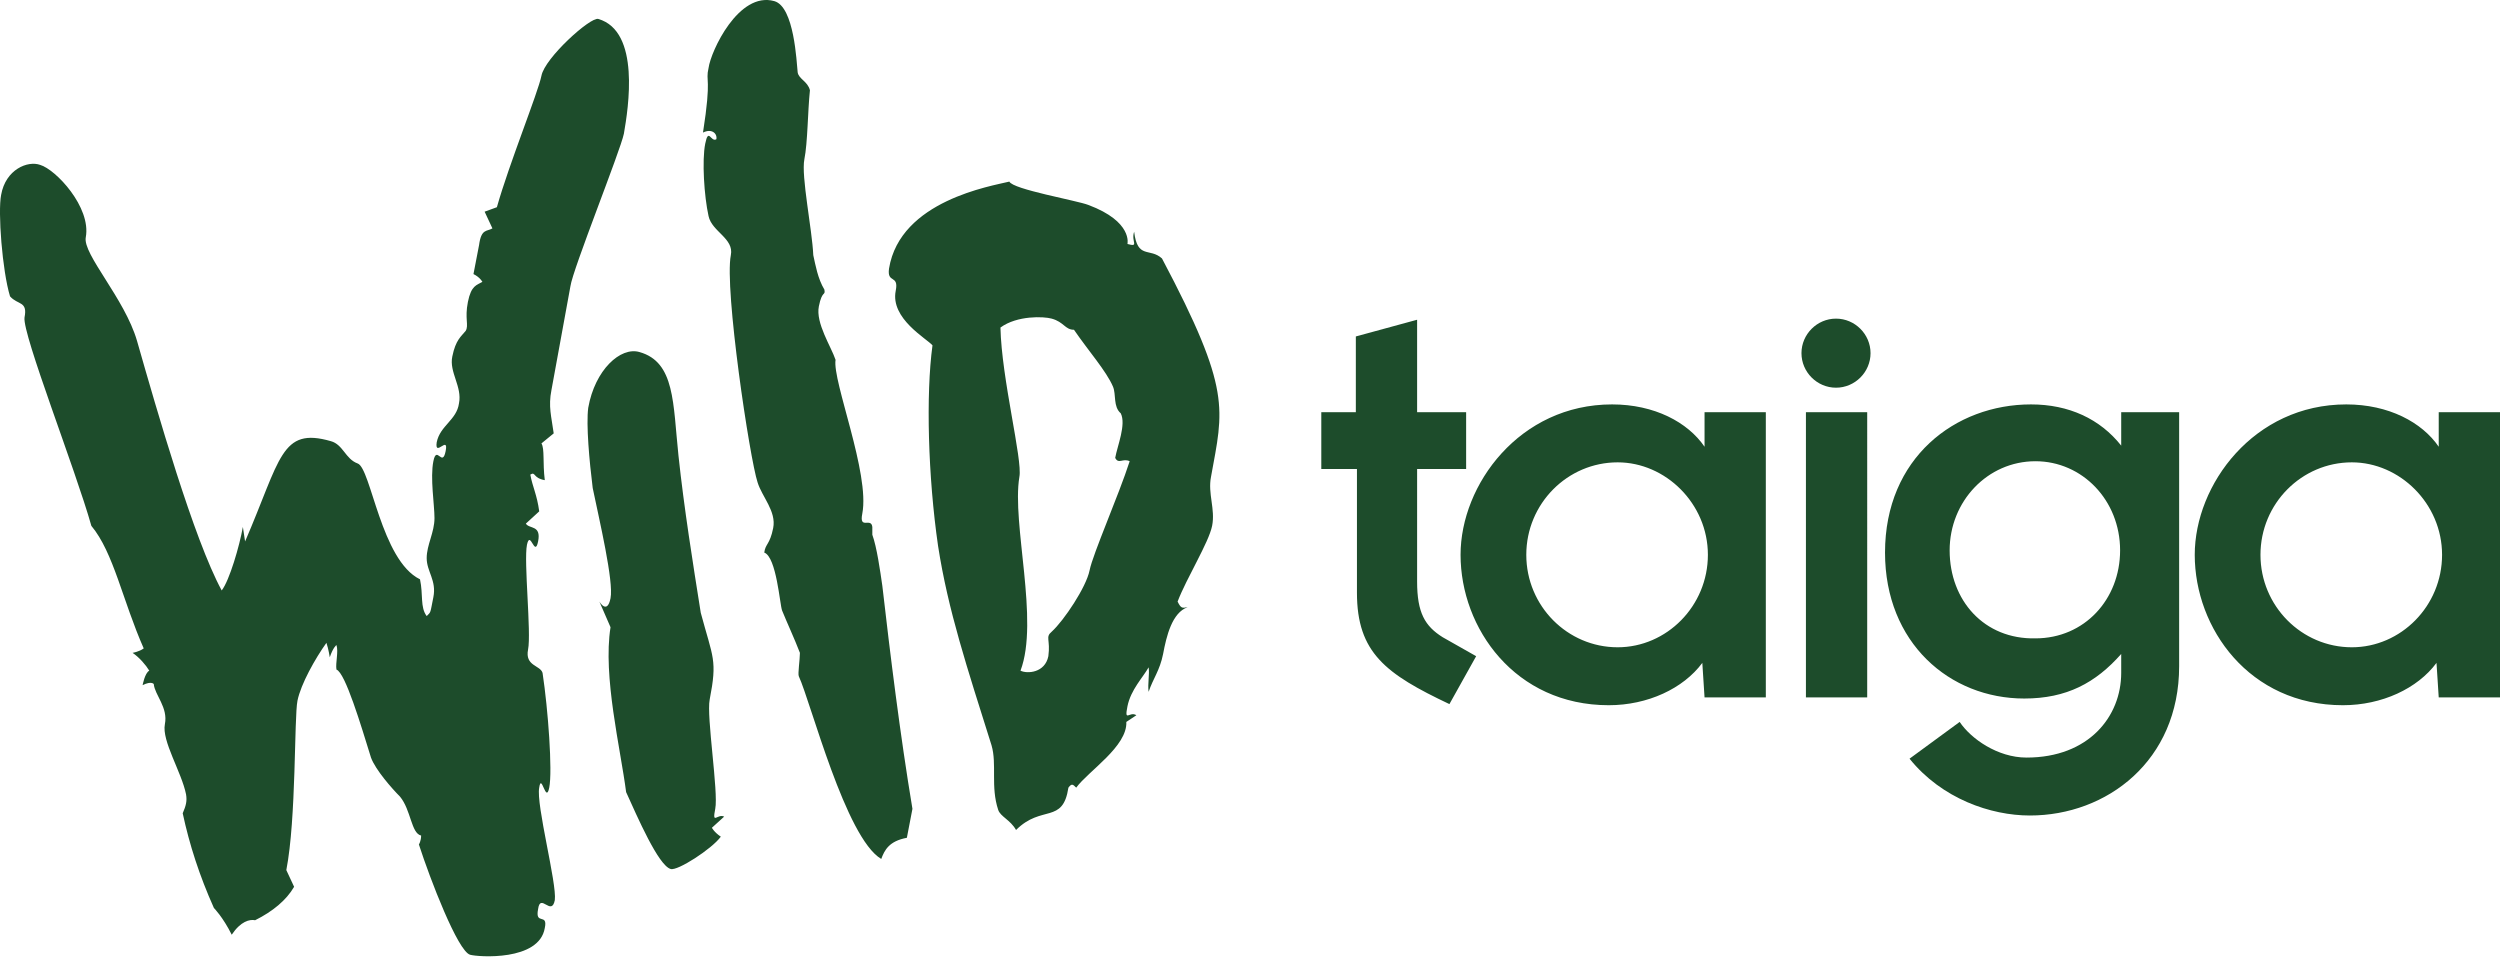
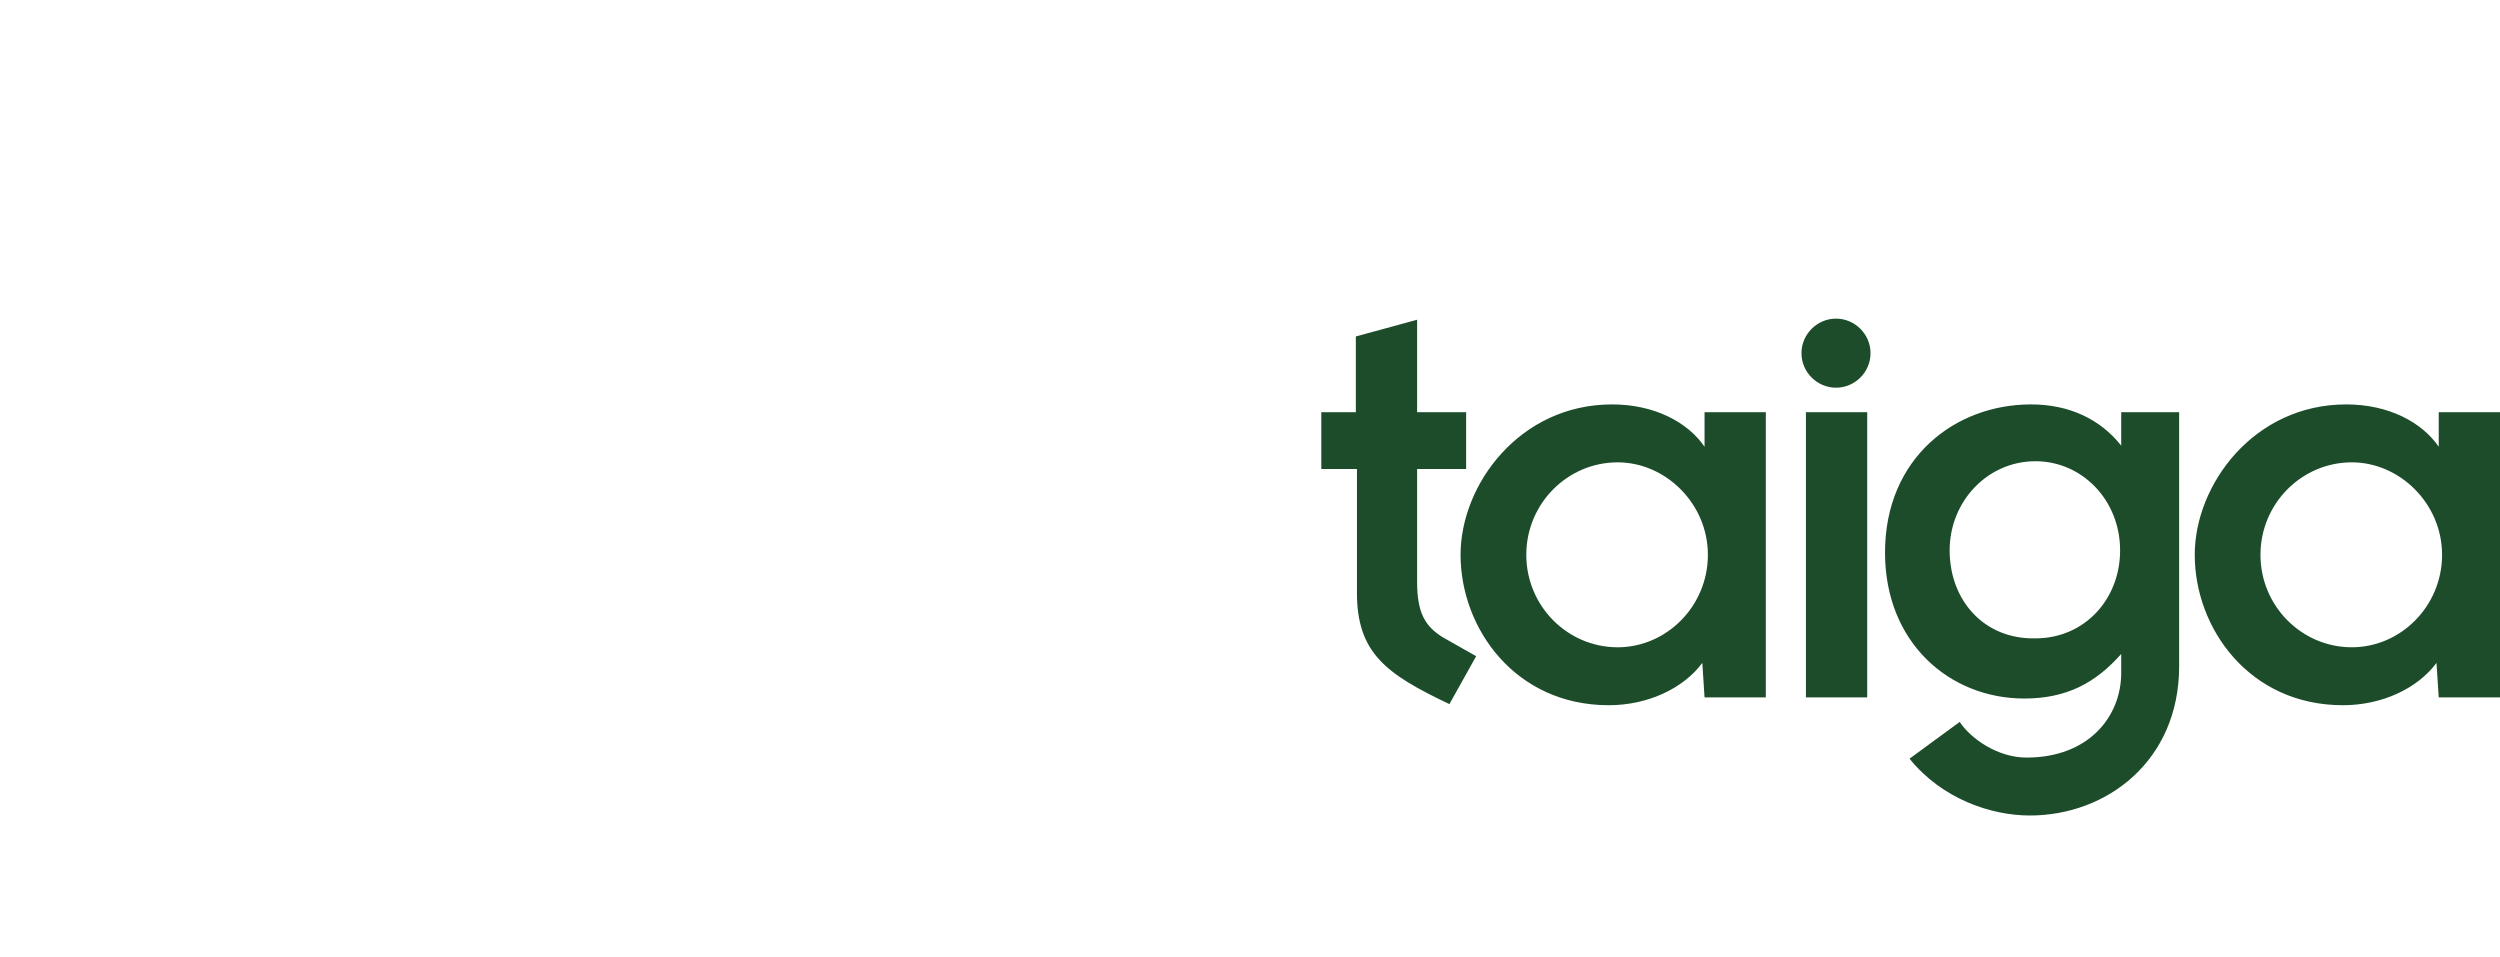
<svg xmlns="http://www.w3.org/2000/svg" version="1.1" id="Layer_1" x="0px" y="0px" viewBox="0 0 224.4 85.9" style="enable-background:new 0 0 224.4 85.9;" xml:space="preserve">
  <style type="text/css">
	.st0{fill-rule:evenodd;clip-rule:evenodd;fill:#1D4C2B;}
</style>
  <path class="st0" d="M202.9,49.8c0-4.6,3.7-8.3,8.2-8.3c4.3,0,8.1,3.7,8.1,8.3c0,4.6-3.7,8.3-8.1,8.3  C206.6,58.1,202.9,54.4,202.9,49.8 M218.9,62.6h5.5V37h-5.5v3.1c-1.5-2.2-4.5-3.8-8.3-3.8c-8.3,0-13.6,7.2-13.6,13.5  c0,6.6,4.9,13.5,13.3,13.5c3.5,0,6.7-1.5,8.4-3.8L218.9,62.6z M175,49.4c0-4.4,3.4-8,7.7-8c4.2,0,7.6,3.5,7.6,8  c0,4.4-3.2,7.9-7.6,7.9C178.1,57.4,175,53.9,175,49.4 M195.6,37h-5.2v3c-1.9-2.4-4.7-3.7-8.1-3.7c-6.8,0-13.1,4.8-13.1,13.3  c0,8.1,5.8,13.1,12.5,13.1c3.8,0,6.4-1.4,8.7-4v1.7c0,3.9-2.9,7.6-8.5,7.6c-2.6,0-5-1.7-6-3.2l-4.5,3.3c2.9,3.6,7.3,5.1,10.8,5.1  c6.9,0,13.4-4.9,13.4-13.4V37z M161.7,31.7c0,1.7,1.4,3.1,3.1,3.1c1.7,0,3.1-1.4,3.1-3.1c0-1.7-1.4-3.1-3.1-3.1  C163.1,28.6,161.7,30,161.7,31.7 M162.1,62.6h5.5V37h-5.5V62.6z M137,49.8c0-4.6,3.7-8.3,8.2-8.3c4.3,0,8.1,3.7,8.1,8.3  c0,4.6-3.7,8.3-8.1,8.3C140.7,58.1,137,54.4,137,49.8 M153,62.6h5.5V37H153v3.1c-1.5-2.2-4.5-3.8-8.3-3.8c-8.3,0-13.6,7.2-13.6,13.5  c0,6.6,4.9,13.5,13.3,13.5c3.5,0,6.7-1.5,8.4-3.8L153,62.6z M118.7,42.1h3.1v11.1c0,5.4,2.6,7.3,8.3,10l2.4-4.3l-3-1.7  c-1.6-1-2.3-2.2-2.3-5V42.1h4.4V37h-4.4v-8.3l-5.5,1.5V37h-3.1V42.1z" />
-   <path class="st0" d="M90.6,16.3c0.3,0.7,6.1,1.7,7.1,2.1c4,1.5,3.5,3.5,3.5,3.5c1.1,0.3,0.3-0.2,0.6-1.1c0.3,2.5,1.4,1.4,2.5,2.4  c6.3,11.9,5.5,13.5,4.4,19.6c-0.3,1.5,0.4,2.9,0.1,4.4c-0.3,1.5-2.3,4.7-3.1,6.8c0.3,0.6,0.4,0.6,0.9,0.5c-1.4,0.5-1.9,2.6-2.2,4.2  c-0.3,1.5-0.9,2.2-1.3,3.4c-0.1-0.7,0.1-1.6,0-2.2c-0.5,0.9-1.6,2-1.9,3.5c-0.3,1.5,0.2,0.4,0.8,0.8l-0.9,0.6  c0.1,2.2-3.4,4.4-4.5,5.9c-0.3-0.3-0.4-0.4-0.7,0c-0.5,3.3-2.4,1.5-4.7,3.8c-0.5-0.9-1.4-1.2-1.6-1.8c-0.7-2.1-0.1-4.1-0.6-5.8  c-2.2-7-3.9-12.1-4.8-17.9c-0.9-6.2-1.1-13.6-0.5-18c-0.5-0.6-3.8-2.4-3.3-4.9c0.3-1.5-0.8-0.6-0.6-2C80.8,18,89,16.7,90.6,16.3   M94.4,28.6c1.1,0.3,1.2,1,2,1c1.3,1.9,2.9,3.7,3.5,5.1c0.3,0.7,0,1.8,0.7,2.4c0.5,1-0.3,2.9-0.5,4c0.3,0.6,0.7,0,1.3,0.3  c-1,3.1-3.3,8.3-3.6,9.8c-0.3,1.5-2.3,4.5-3.4,5.5c-0.6,0.5-0.1,0.7-0.3,2.2c-0.3,1.5-1.9,1.6-2.5,1.3c1.7-4.5-0.8-13.2-0.1-17.4  c0.3-1.5-1.6-8.8-1.7-13.4C91.3,28.3,93.7,28.4,94.4,28.6 M57.4,31.6c3.2,0.9,3,4.6,3.5,9.3c0.5,4.7,1.3,9.7,2,14.1  c1.1,4.1,1.5,4.2,0.8,7.8c-0.3,1.5,0.8,8.3,0.5,9.8c-0.3,1.5,0.2,0.4,0.8,0.7l-1.1,1c0,0,0.2,0.4,0.8,0.8c-0.8,1.1-3.9,3.1-4.5,2.9  c-1.1-0.3-3-4.7-4-6.9c-0.5-3.9-2.1-10.4-1.4-14.8l-1-2.3c0,0,0.7,1.2,1-0.3c0.3-1.5-1-7-1.6-9.9c-0.3-2.4-0.6-5.7-0.4-7.2  C53.4,33.2,55.7,31.1,57.4,31.6 M53.7,1.7c3.8,1.1,2.7,8,2.3,10.3c-0.3,1.5-4.6,12.2-4.8,13.7l-1.7,9.3c-0.3,1.5,0,2.4,0.2,3.9  l-1.1,0.9c0.3,0.5,0.1,1.7,0.3,3.3c-1.1-0.2-0.8-0.8-1.3-0.5c0.2,1.1,0.6,1.8,0.8,3.3L47.2,47c0.3,0.5,1.4,0.1,1.1,1.6  c-0.3,1.5-0.7-1.1-1,0.3c-0.3,1.5,0.4,7.9,0.1,9.4c-0.3,1.5,1.1,1.4,1.3,2.1c0.5,3.3,0.9,8.8,0.6,10.3c-0.3,1.5-0.7-1.4-0.9,0  c-0.3,1.5,1.6,8.6,1.4,10.1c-0.3,1.5-1.3-0.7-1.5,0.8c-0.3,1.5,0.9,0.3,0.6,1.7c-0.5,3-6,2.6-6.7,2.4c-1.1-0.3-3.6-6.8-4.6-9.9  c0,0,0.2-0.3,0.2-0.8c-0.9-0.2-0.9-2.3-1.9-3.5c-0.7-0.7-2.2-2.4-2.6-3.5c-0.9-2.9-2.3-7.6-3.1-7.9c-0.1-0.6,0.2-1.6,0-2.2  c0,0-0.3,0.2-0.6,1.1c0,0-0.1-0.7-0.3-1.3c-1,1.4-2.3,3.7-2.6,5.2c-0.3,1.5-0.1,10.6-1,15.2l0.7,1.5c-0.7,1.2-1.9,2.2-3.5,3  c-0.5-0.1-1.3,0.1-2.1,1.3c-0.8-1.6-1.6-2.4-1.6-2.4c-1.3-2.9-2.2-5.7-2.8-8.5c0.3-0.7,0.4-1.1,0.3-1.7c-0.4-2-2.2-4.8-1.9-6.3  c0.3-1.5-0.9-2.6-1-3.6c0,0-0.2-0.3-1,0.1c0,0,0.2-1.1,0.6-1.3c-0.3-0.5-0.9-1.2-1.5-1.6c0,0,0.6-0.1,1-0.4c-1.9-4.3-2.7-8.6-4.7-11  C6.8,42.2,2,30,2.2,28.5c0.3-1.5-0.6-1.1-1.3-1.9c-0.7-2.3-1.1-7.6-0.8-9.1c0.4-2.3,2.4-3.1,3.5-2.7c1.4,0.4,4.6,3.8,4.1,6.5  c-0.3,1.5,3.5,5.5,4.6,9.3c1.8,6.3,5.1,17.8,7.6,22.4c0.7-0.9,1.6-4,1.9-5.7c0,0,0.1,0.7,0.2,1.3c3.2-7.4,3.2-10.3,7.7-9  c1.1,0.3,1.3,1.6,2.4,2c1.2,0.4,2.1,8.7,5.6,10.4c0.3,1.4,0,2.5,0.6,3.3c0.4-0.4,0.3-0.2,0.6-1.7c0.3-1.5-0.6-2.3-0.6-3.5  c0-1.2,0.7-2.3,0.7-3.6c0-1.2-0.4-3.6-0.1-5.1c0.3-1.5,0.8,0.6,1.1-0.9c0.3-1.5-1,0.6-0.8-0.8c0.3-1.5,1.8-2,2-3.5  c0.3-1.5-0.9-2.8-0.6-4.2c0.3-1.5,0.8-1.8,1.2-2.3c0.3-0.5-0.1-1.1,0.2-2.6c0.3-1.5,0.8-1.5,1.3-1.8c0,0-0.2-0.4-0.8-0.7L43,22  c0.2-1.5,0.7-1.2,1.2-1.5L43.5,19l1.1-0.4c1.1-3.9,3.7-10.3,4-11.8C48.9,5.2,53,1.5,53.7,1.7 M69.5,0.1c1.8,0.5,2,5.5,2.1,6.4  c0.1,0.6,0.9,0.8,1.1,1.6c-0.2,1.9-0.2,4.7-0.5,6.2c-0.3,1.5,0.7,6.3,0.8,8.6c0.2,0.9,0.4,2.1,1,3.1c0.1,0.6-0.2,0-0.5,1.5  c-0.3,1.5,1.1,3.6,1.5,4.8c-0.3,1.9,3.1,10.2,2.4,13.8c-0.3,1.5,0.8,0.3,0.9,1.2L78.3,48c0.4,1.1,0.7,3.2,0.9,4.6  c0.7,6.1,1.6,13.4,2.7,20l-0.5,2.6c-1.6,0.3-2,1.1-2.3,1.9c-3.2-1.9-6.3-14-7.4-16.4c-0.1-0.2,0.1-1.5,0.1-2.1  c-0.5-1.3-1.2-2.8-1.6-3.8c-0.2-0.5-0.5-4.8-1.6-5.2c0.1-0.8,0.5-0.7,0.8-2.2c0.3-1.5-1-2.8-1.4-4.1c-0.7-2.1-3-17.4-2.4-20.4  c0.3-1.5-1.7-2.1-2-3.5c-0.4-1.8-0.6-5-0.3-6.5c0.3-1.5,0.5-0.1,1-0.4c0.1-0.5-0.4-1-1.2-0.6c0.8-5.1,0.2-4.5,0.5-5.8  C63.8,4.6,66.3-0.8,69.5,0.1" />
</svg>